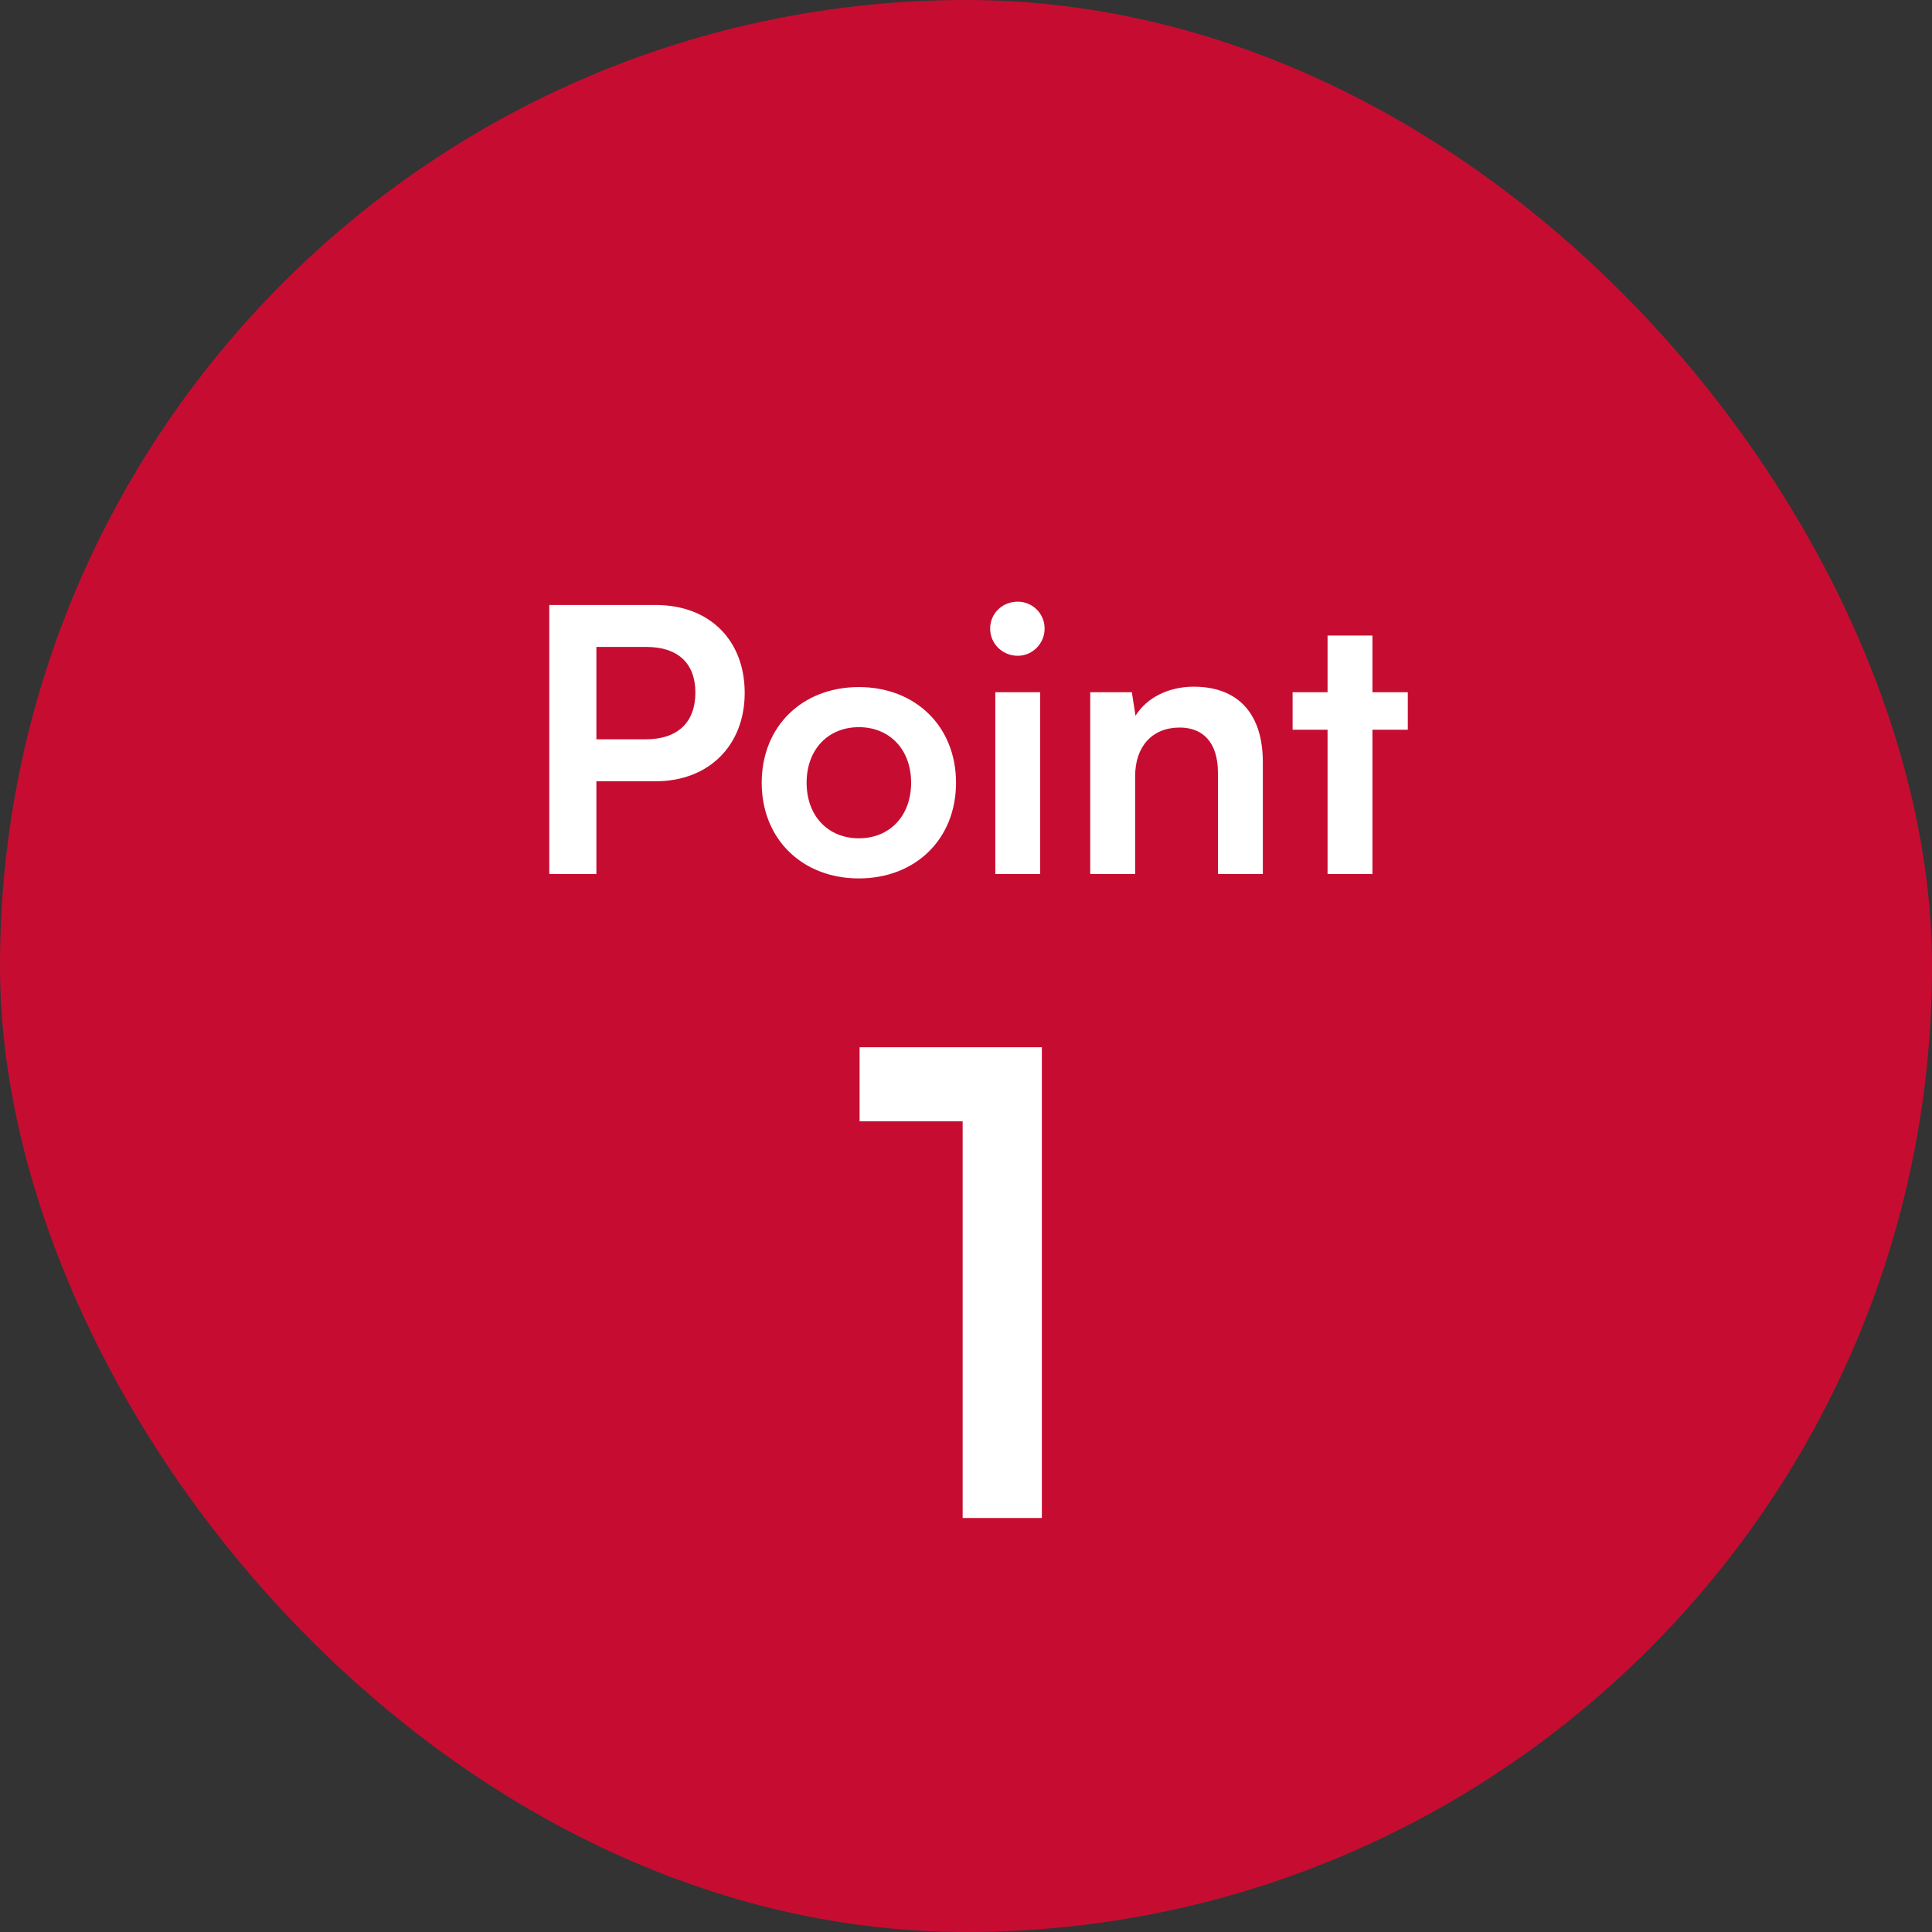
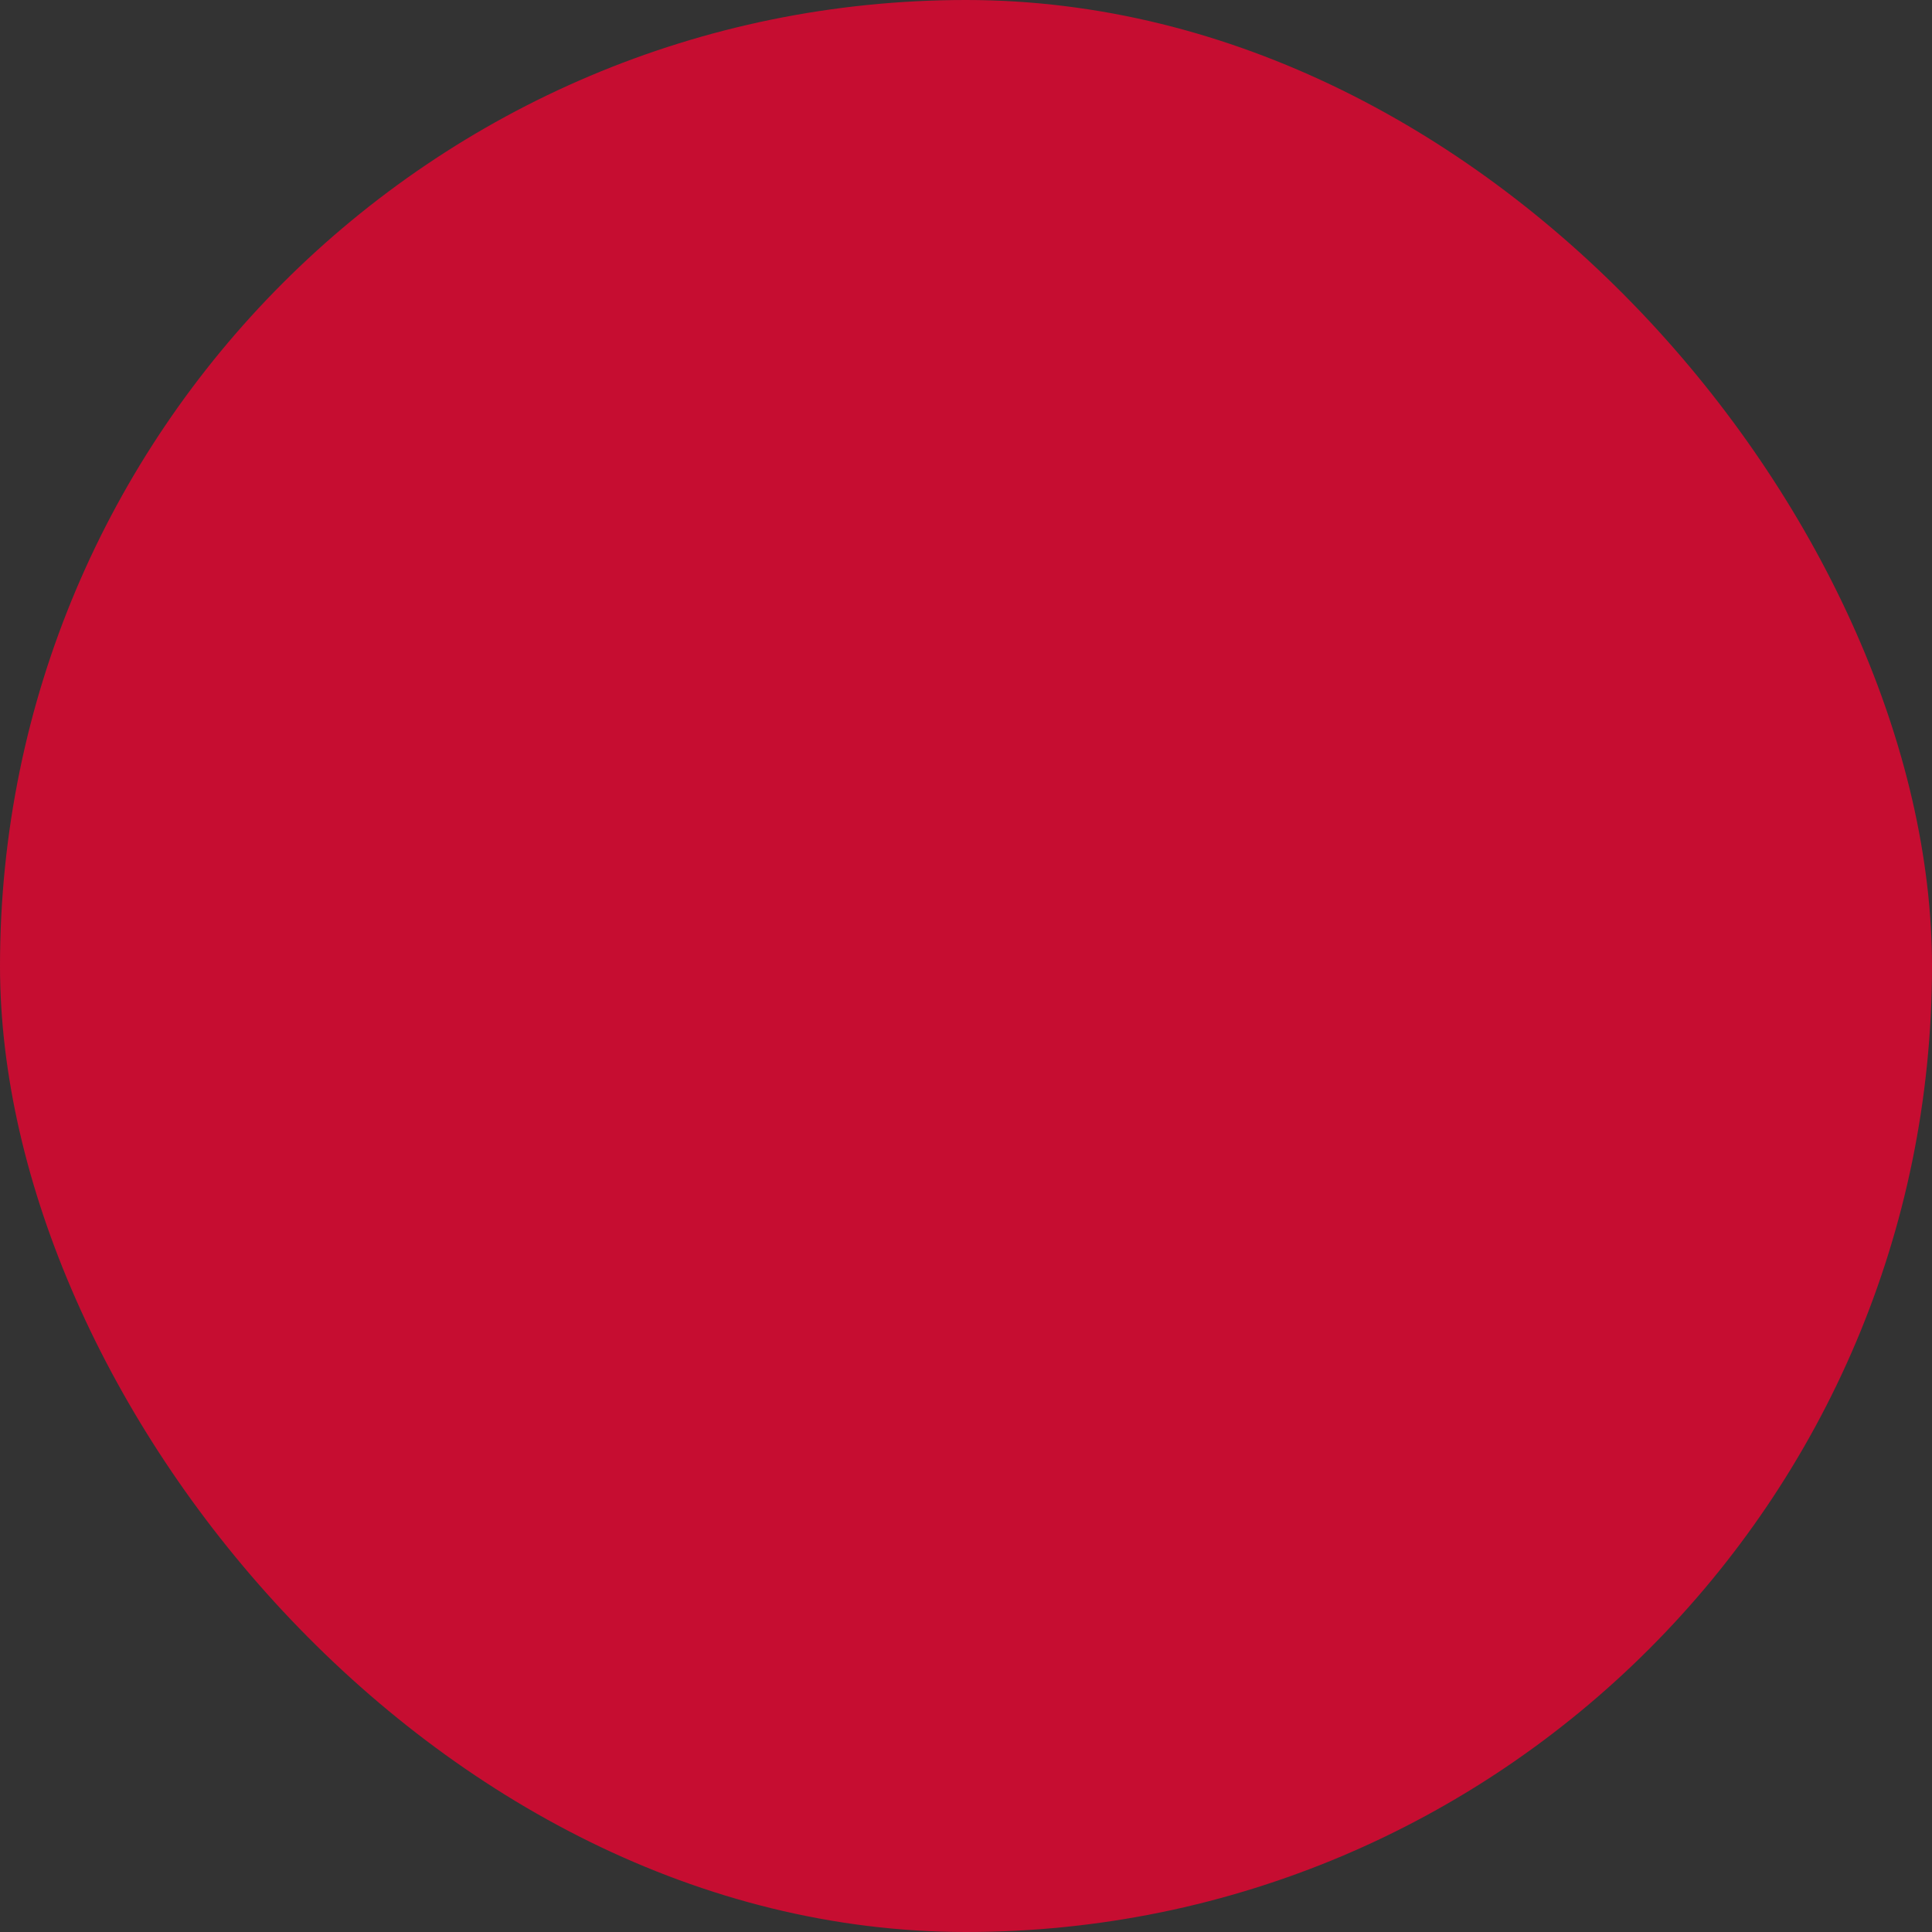
<svg xmlns="http://www.w3.org/2000/svg" width="84" height="84" viewBox="0 0 84 84" fill="none">
  <rect x="0" y="0" width="84" height="84" fill="#333333" stroke="none" />
  <rect width="84" height="84" rx="42" fill="#C60D31" />
-   <path d="M28.506 33.968H25.93V38H23.882V26.304H28.506C30.858 26.304 32.378 27.84 32.378 30.128C32.378 32.384 30.842 33.968 28.506 33.968ZM28.106 28.128H25.93V32.144H28.074C29.482 32.144 30.234 31.392 30.234 30.112C30.234 28.832 29.466 28.128 28.106 28.128ZM33.118 34.032C33.118 31.568 34.894 29.872 37.342 29.872C39.79 29.872 41.566 31.568 41.566 34.032C41.566 36.496 39.79 38.192 37.342 38.192C34.894 38.192 33.118 36.496 33.118 34.032ZM35.07 34.032C35.07 35.472 35.998 36.448 37.342 36.448C38.686 36.448 39.614 35.472 39.614 34.032C39.614 32.592 38.686 31.616 37.342 31.616C35.998 31.616 35.07 32.592 35.07 34.032ZM44.25 28.512C43.578 28.512 43.05 27.984 43.05 27.328C43.05 26.672 43.578 26.16 44.25 26.16C44.89 26.16 45.418 26.672 45.418 27.328C45.418 27.984 44.89 28.512 44.25 28.512ZM43.274 38V30.096H45.226V38H43.274ZM49.354 38H47.402V30.096H49.21L49.37 31.12C49.866 30.32 50.826 29.856 51.898 29.856C53.882 29.856 54.906 31.088 54.906 33.136V38H52.954V33.6C52.954 32.272 52.298 31.632 51.29 31.632C50.09 31.632 49.354 32.464 49.354 33.744V38ZM59.672 38H57.72V31.728H56.2V30.096H57.72V27.632H59.672V30.096H61.208V31.728H59.672V38ZM41.854 48.752H37.374V45.532H45.298V66H41.854V48.752Z" fill="white" />
</svg>